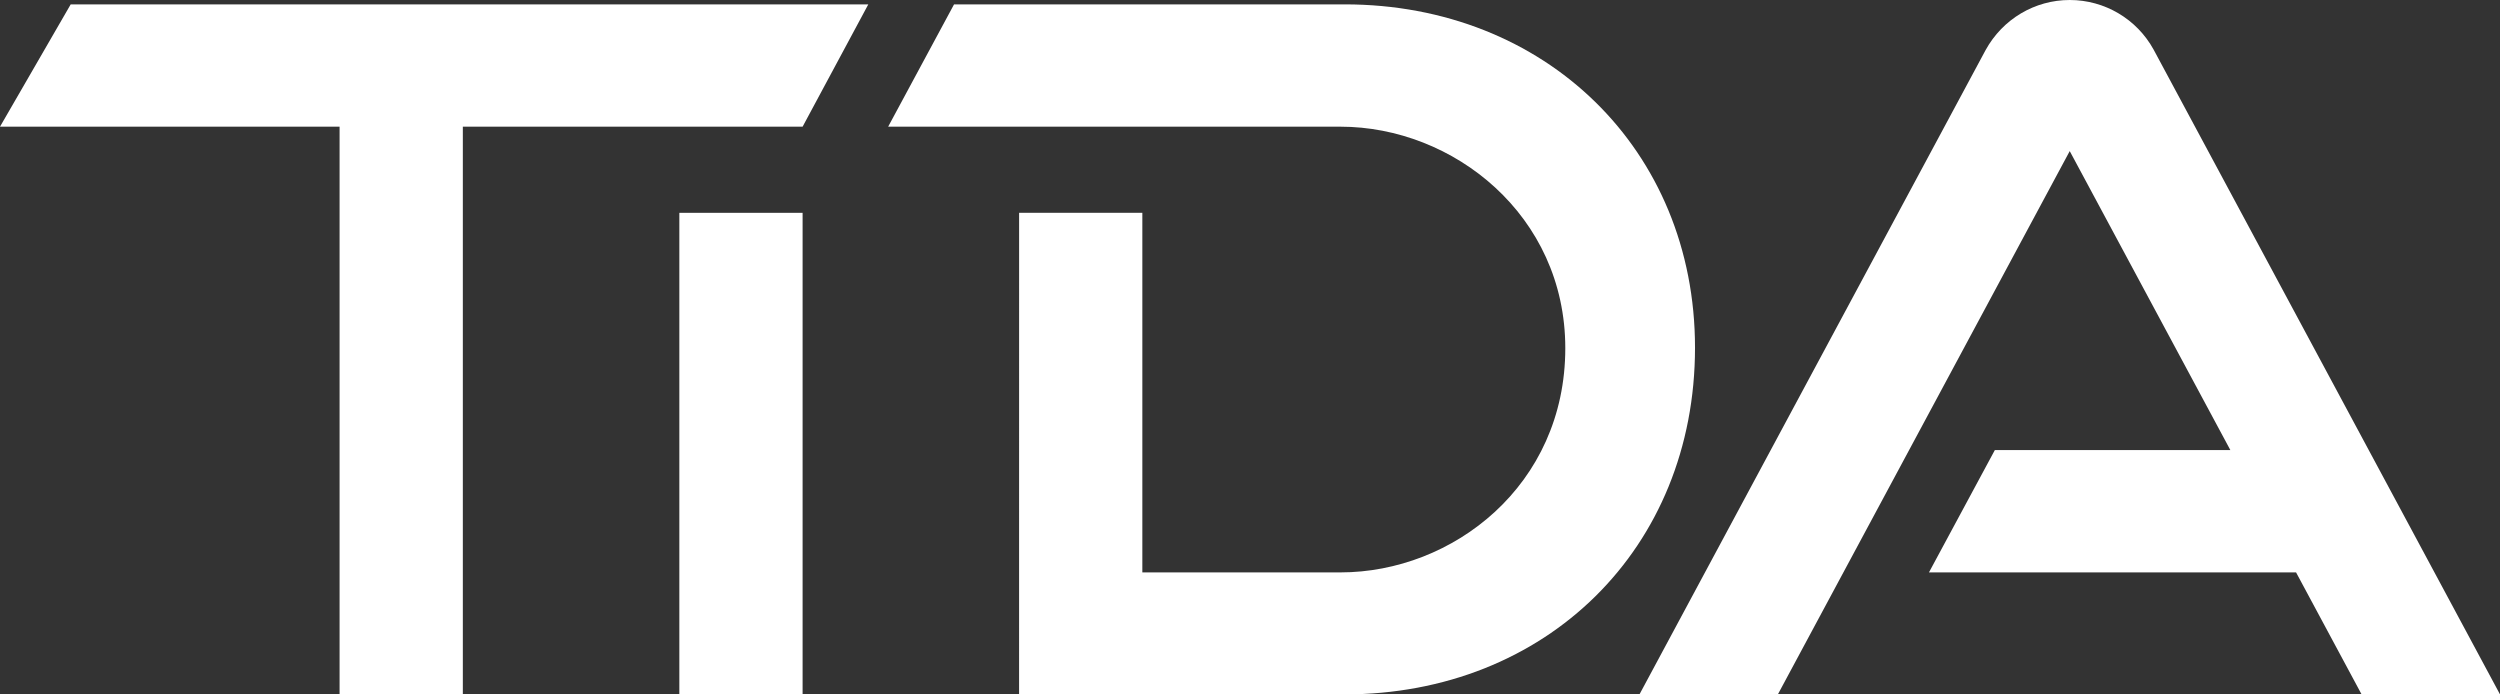
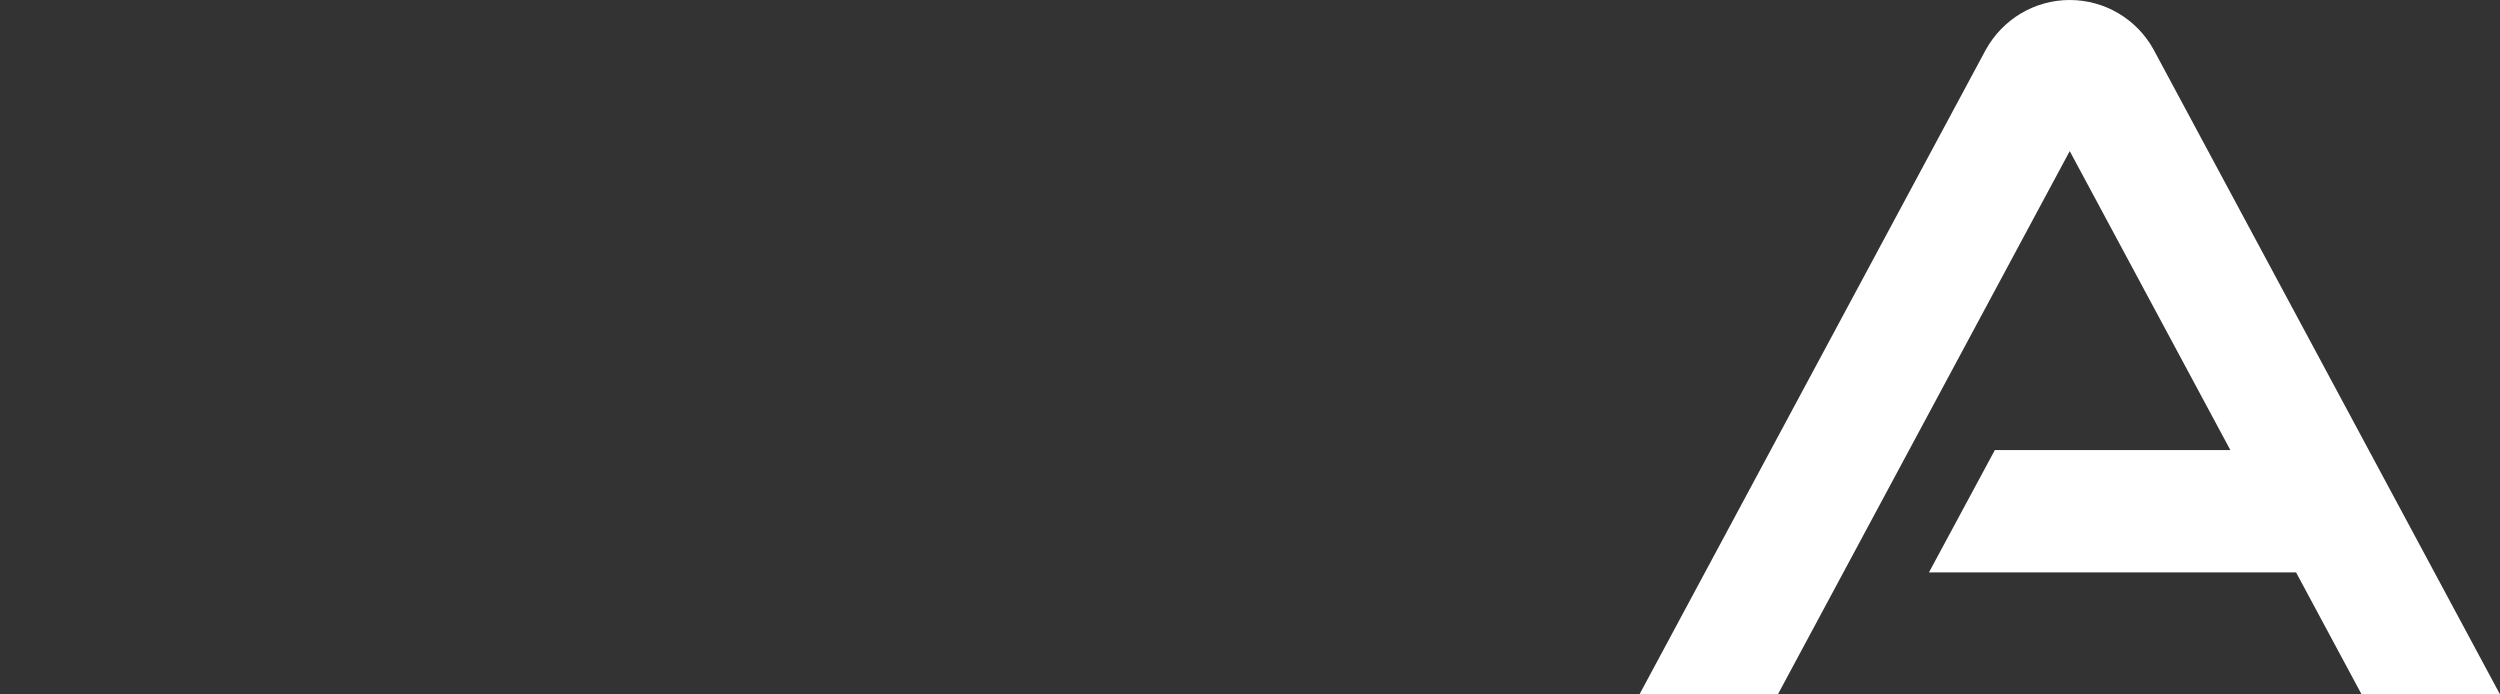
<svg xmlns="http://www.w3.org/2000/svg" id="Tida_Logo" data-name="Tida Logo" version="1.1" viewBox="0 0 283.466 78.735">
  <rect x="0" y="0" width="283.466" height="78.735" fill="#333333" stroke="none" />
  <defs>
    <style>
      .cls-1 {
        fill: #fff;
        stroke-width: 0px;
      }
    </style>
  </defs>
-   <path class="cls-1" d="M115.55,78.735l.003-54.603h13.973v40.771h22.454c12.744,0,25.503-9.855,25.503-25.427,0-15.084-12.7-25.112-25.503-25.112h-51.275L108.176.495h44.287c22.756,0,39.728,16.483,39.728,38.926,0,22.752-16.855,39.315-39.777,39.315h-36.864Z" />
-   <polygon class="cls-1" points="98.454 .495 8.016 .495 0 14.364 38.504 14.364 38.504 78.735 52.479 78.735 52.479 14.364 91.004 14.364 98.454 .495" />
  <path class="cls-1" d="M201.585,78.735l33.094-61.603,18.213,33.902h-26.705l-7.47,13.87h41.626l7.431,13.832h15.692L244.191,5.626C242.284,2.155,238.639,0,234.68,0s-7.605,2.156-9.543,5.684l-39.244,73.051h15.692Z" />
-   <rect class="cls-1" x="77.029" y="24.132" width="13.975" height="54.603" />
</svg>